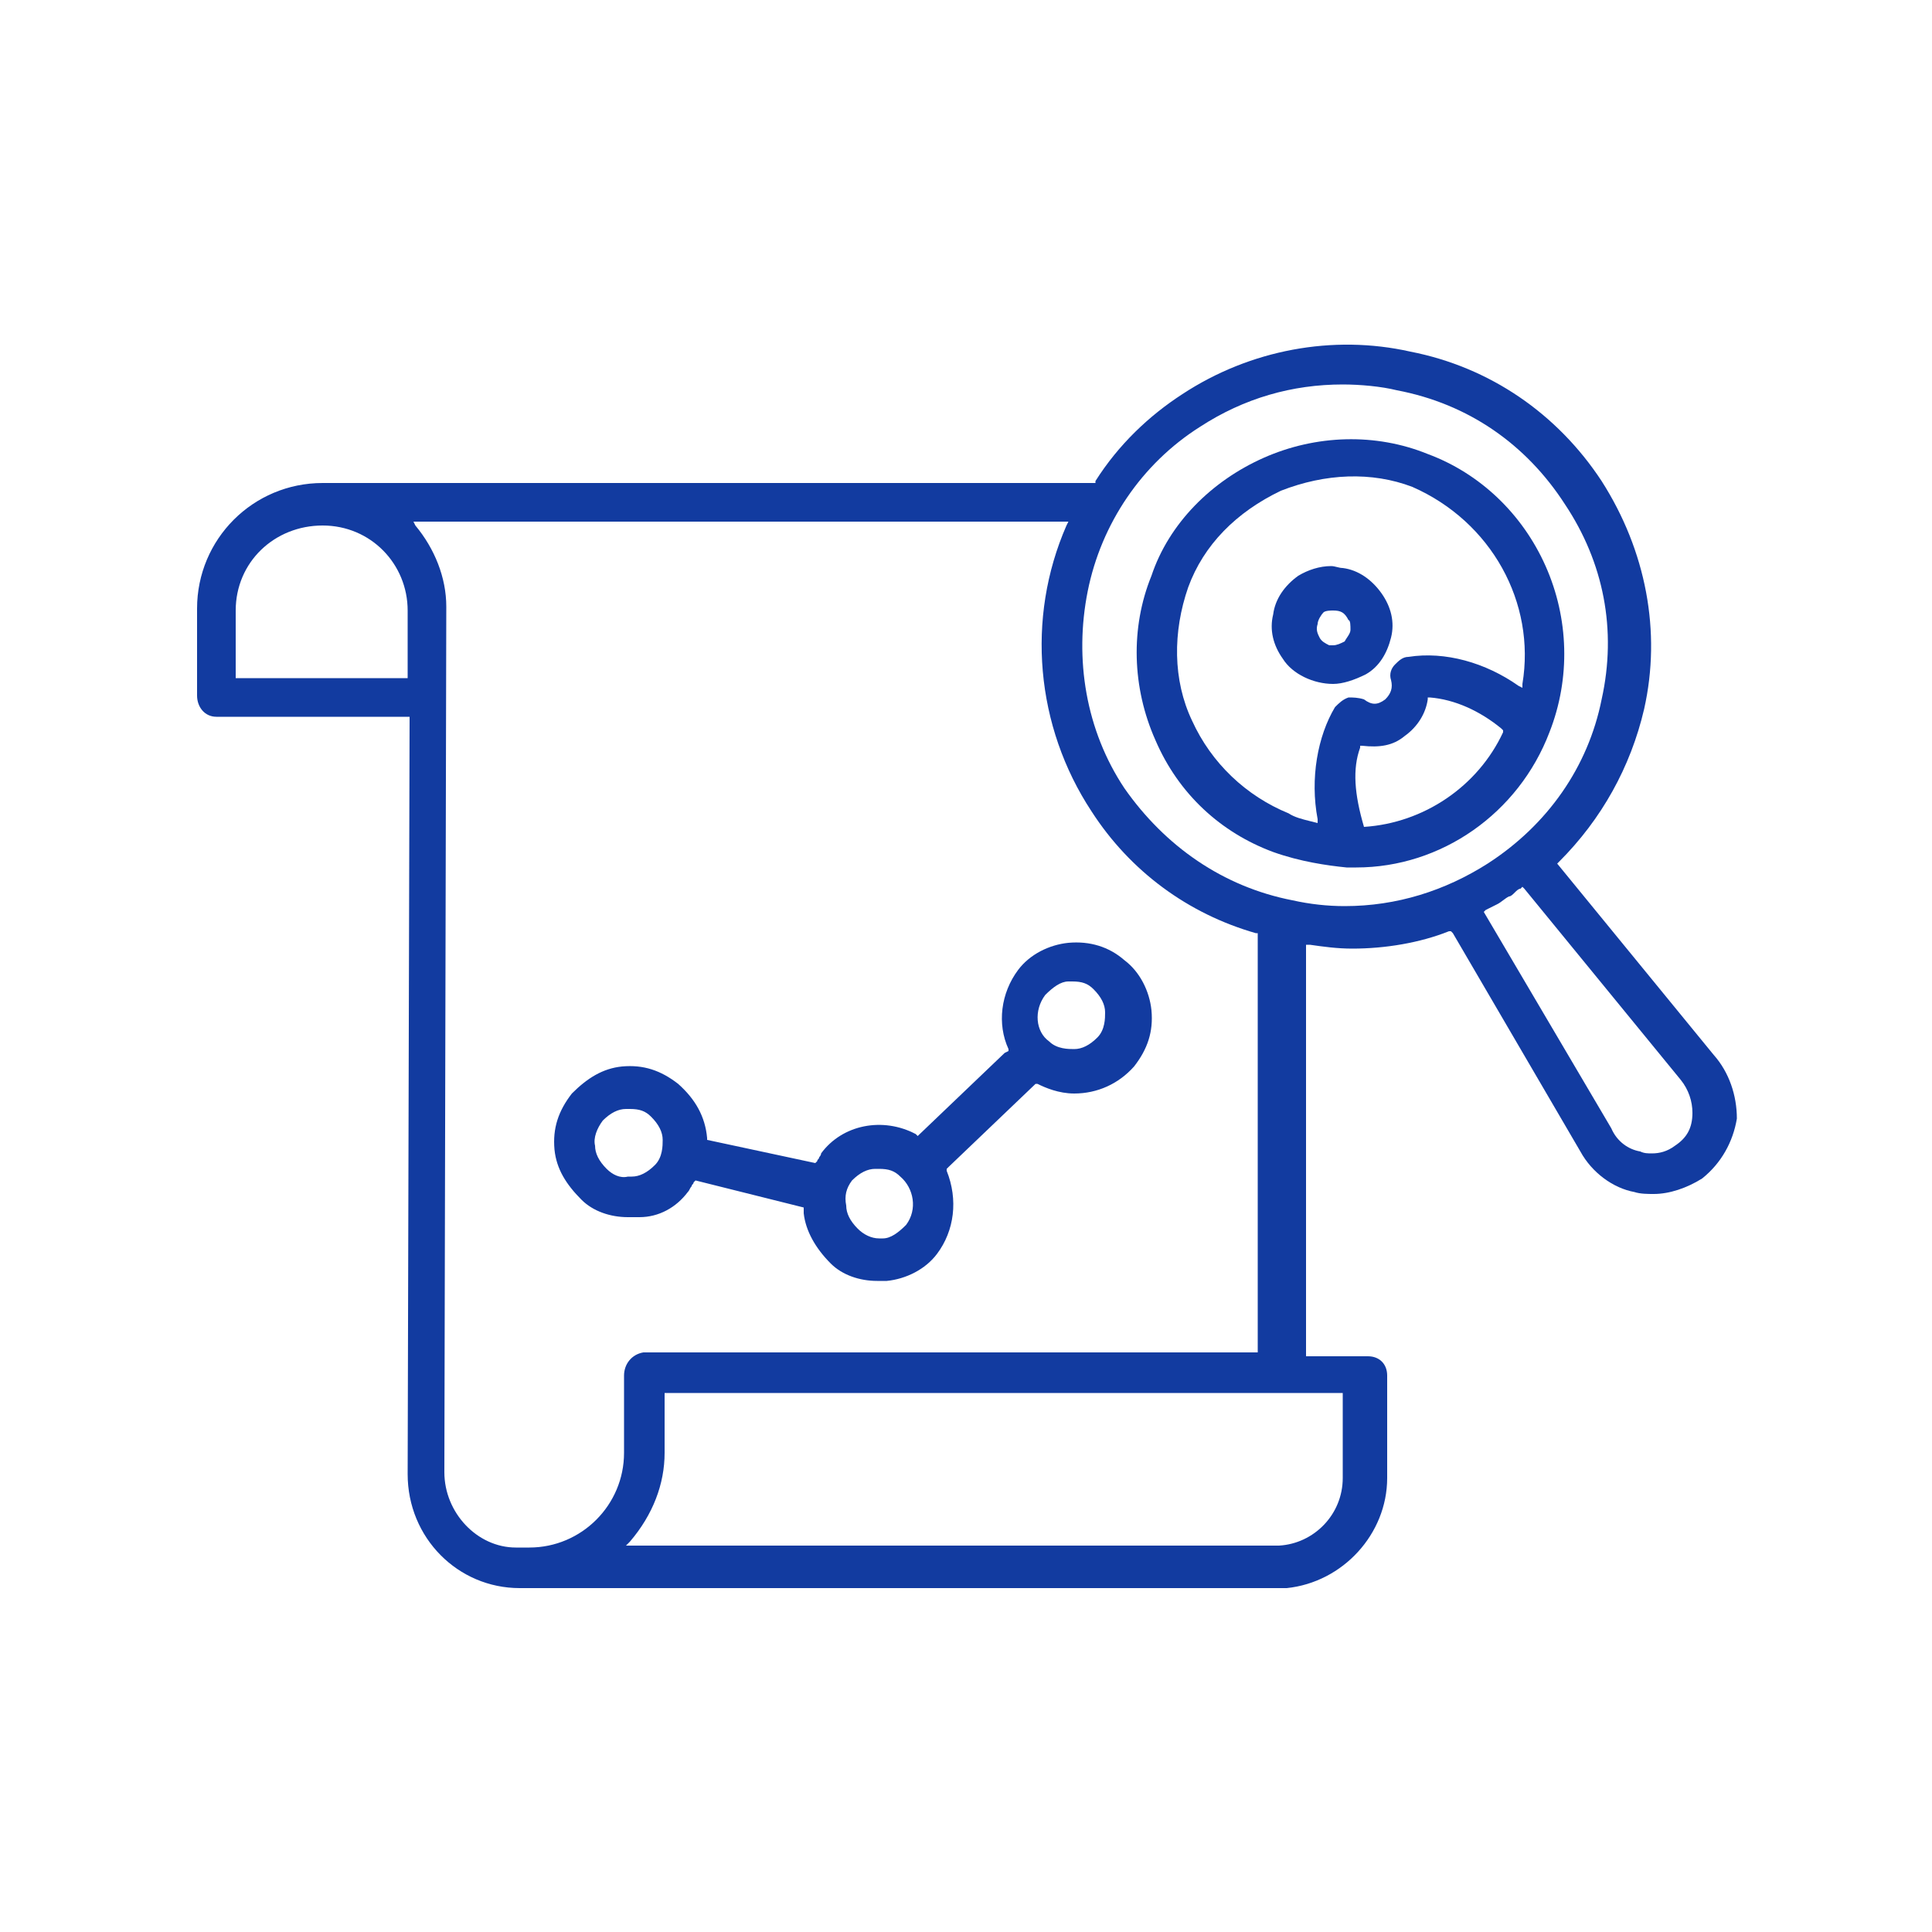
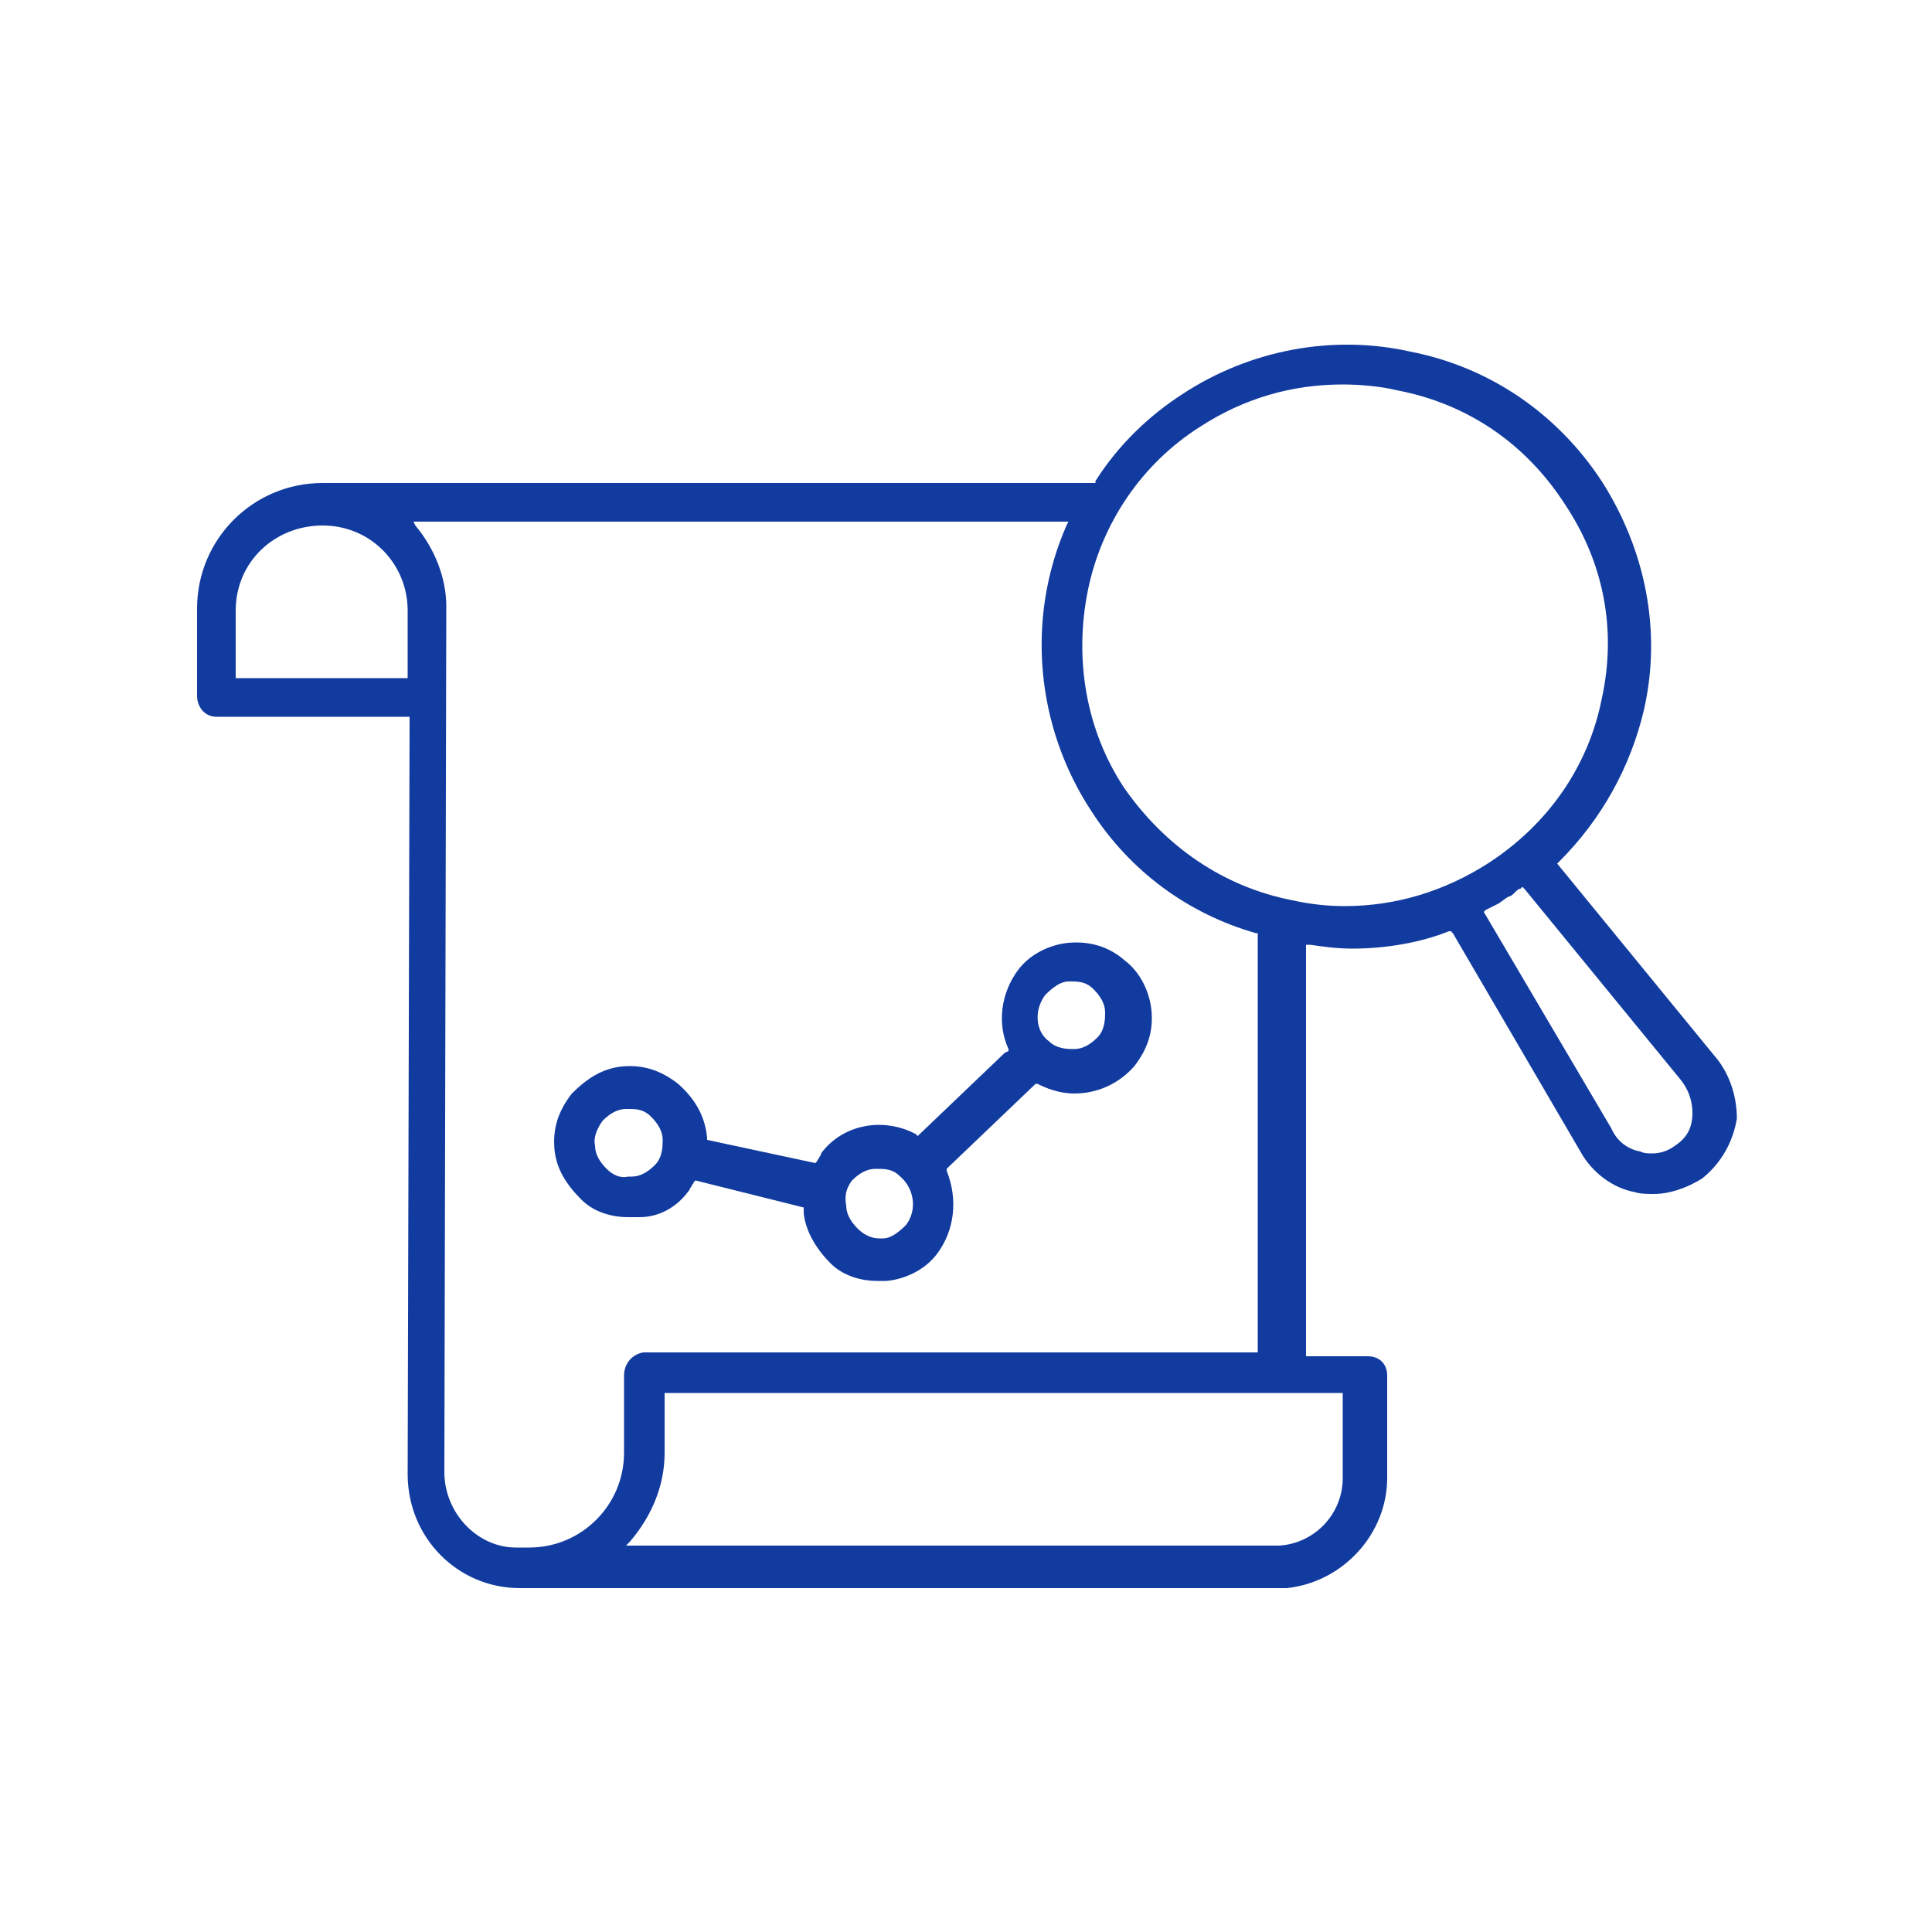
<svg xmlns="http://www.w3.org/2000/svg" id="Layer_1" x="0px" y="0px" viewBox="0 0 100 100" style="enable-background:new 0 0 100 100;" xml:space="preserve">
  <style type="text/css"> .st0{fill:#123BA0;} </style>
-   <path class="st0" d="M72,33c0.2-0.8,0-1.6-0.5-2.3c-0.5-0.7-1.2-1.2-2-1.3c-0.2,0-0.4-0.1-0.6-0.1c-0.6,0-1.2,0.2-1.7,0.5 c-0.7,0.5-1.2,1.2-1.3,2c-0.2,0.8,0,1.6,0.5,2.3c0.5,0.8,1.6,1.3,2.6,1.3c0.5,0,1.1-0.2,1.7-0.5C71.4,34.5,71.8,33.8,72,33z M69.9,32.6c0,0.2-0.2,0.4-0.3,0.6c-0.2,0.1-0.4,0.2-0.6,0.2h-0.2c-0.2-0.1-0.4-0.2-0.5-0.4s-0.2-0.4-0.1-0.7c0-0.2,0.2-0.5,0.3-0.6 c0.1-0.1,0.4-0.1,0.5-0.1c0.4,0,0.6,0.1,0.8,0.5C69.9,32.1,69.9,32.4,69.9,32.6z" />
  <path class="st0" d="M33.1,63c1,0,1.9-0.5,2.5-1.3c0.1-0.1,0.1-0.2,0.2-0.3c0-0.1,0.1-0.1,0.1-0.2l0.1-0.1l5.6,1.4v0.3 c0.1,0.9,0.6,1.8,1.4,2.6c0.6,0.6,1.5,0.9,2.4,0.9h0.5c1-0.1,2-0.6,2.6-1.4c0.9-1.2,1.1-2.8,0.5-4.3v-0.1l0.1-0.1l4.5-4.3h0.1 c0.4,0.2,1.1,0.5,1.9,0.5c1.2,0,2.3-0.5,3.1-1.4c0.7-0.9,1-1.8,0.9-2.9c-0.1-1-0.6-2-1.4-2.6c-0.8-0.7-1.8-1-2.9-0.9 c-1,0.1-2,0.6-2.6,1.4c-0.9,1.2-1.1,2.8-0.5,4.1v0.1L52,54.5l-4.5,4.3l-0.1-0.1c-1.7-0.9-3.8-0.5-4.9,1c0,0.1-0.1,0.2-0.1,0.2 c0,0.1-0.1,0.1-0.1,0.2l-0.1,0.1L36.6,59v-0.1c-0.1-1.1-0.6-2-1.5-2.8c-0.9-0.7-1.8-1-2.9-0.9c-1,0.1-1.8,0.6-2.6,1.4 c-0.7,0.9-1,1.8-0.9,2.9c0.1,1,0.6,1.8,1.4,2.6c0.6,0.6,1.5,0.9,2.4,0.9C32.5,63,33.1,63,33.1,63z M54.1,51.5L54.1,51.5 c0.4-0.4,0.8-0.7,1.2-0.7h0.2c0.5,0,0.8,0.1,1.1,0.4c0.4,0.4,0.6,0.8,0.6,1.2c0,0.3,0,0.9-0.4,1.3c-0.4,0.4-0.8,0.6-1.2,0.6 c-0.3,0-0.9,0-1.3-0.4C53.6,53.4,53.5,52.3,54.1,51.5z M44.1,61.1c0.4-0.4,0.8-0.6,1.2-0.6h0.2c0.5,0,0.8,0.1,1.1,0.4 c0.7,0.6,0.9,1.7,0.3,2.5c-0.4,0.4-0.8,0.7-1.2,0.7h-0.2c-0.4,0-0.8-0.2-1.1-0.5c-0.4-0.4-0.6-0.8-0.6-1.2 C43.7,61.9,43.8,61.5,44.1,61.1z M31.4,60.5c-0.4-0.4-0.6-0.8-0.6-1.2c-0.1-0.4,0.1-0.9,0.4-1.3c0.4-0.4,0.8-0.6,1.2-0.6h0.2 c0.5,0,0.8,0.1,1.1,0.4c0.4,0.4,0.6,0.8,0.6,1.2c0,0.3,0,0.9-0.4,1.3l0,0c-0.4,0.4-0.8,0.6-1.2,0.6h-0.2 C32.1,61,31.7,60.8,31.4,60.5z" />
-   <path class="st0" d="M80.2,37.9c1.1-2.8,1-5.9-0.2-8.6s-3.4-4.8-6.1-5.8l0,0c-2.7-1.1-5.8-1-8.5,0.2c-2.7,1.2-4.9,3.4-5.8,6.1 c-1.1,2.7-1,5.8,0.2,8.5c1.2,2.8,3.4,4.8,6.1,5.8c1.4,0.5,2.8,0.7,3.8,0.8h0.5C74.6,44.9,78.6,42.1,80.2,37.9z M69.8,36.1 c-0.3,0.1-0.5,0.3-0.7,0.5c-0.9,1.5-1.3,3.7-0.9,5.8v0.2l-0.4-0.1c-0.4-0.1-0.8-0.2-1.1-0.4c-2.2-0.9-4-2.6-5-4.8 c-1-2.1-1-4.6-0.2-6.9c0.8-2.2,2.5-3.9,4.8-5c2.3-0.9,4.7-1,6.8-0.2c4.1,1.8,6.4,6,5.7,10.2v0.2l-0.2-0.1c-1.7-1.2-3.8-1.8-5.7-1.5 c-0.3,0-0.5,0.2-0.7,0.4s-0.3,0.5-0.2,0.8c0.1,0.4,0,0.7-0.3,1c-0.4,0.3-0.7,0.3-1.1,0C70.3,36.1,70,36.1,69.8,36.1z M70.6,42.8 L70.6,42.8L70.6,42.8c-0.5-1.7-0.6-3-0.2-4.1v-0.1h0.1c0.9,0.1,1.6,0,2.2-0.5c0.7-0.5,1.1-1.2,1.2-1.9v-0.1H74 c1.3,0.1,2.6,0.7,3.7,1.6l0.1,0.1v0.1C76.5,40.7,73.7,42.6,70.6,42.8z" />
  <path class="st0" d="M88.7,54.6L88.7,54.6l-8.1-9.9l0.1-0.1c2.2-2.2,3.7-4.9,4.4-7.9c0.9-4,0.1-8.2-2.2-11.8 c-2.3-3.5-5.8-5.9-9.9-6.7c-4-0.9-8.3-0.1-11.8,2.2c-1.7,1.1-3.3,2.6-4.5,4.5V25h-40c-3.6,0-6.5,2.9-6.5,6.5V36c0,0.6,0.4,1.1,1,1.1 h10v0.2l-0.1,39c0,3.3,2.6,5.9,5.8,5.9h39.7c2.9-0.3,5.2-2.8,5.2-5.7v-5.3c0-0.6-0.4-1-1-1h-3.2V48.9h0.2c0.7,0.1,1.4,0.2,2.2,0.2 c1.7,0,3.5-0.3,5-0.9h0.1l0.1,0.1l6.6,11.3c0.6,1.1,1.7,1.9,2.8,2.1c0.3,0.1,0.7,0.1,1,0.1c0.8,0,1.7-0.3,2.5-0.8 c1-0.8,1.6-1.9,1.8-3.1C89.9,56.7,89.5,55.5,88.7,54.6z M21,35.1h-8.8v-3.5c0-2.5,2-4.4,4.5-4.4s4.4,2,4.4,4.4v3.5H21z M32.3,75.2 c0,2.7-2.2,4.9-4.9,4.9h-0.7c-2,0-3.7-1.8-3.7-3.9l0.1-44.8c0-1.5-0.6-3-1.6-4.2L21.4,27h33.9l-0.1,0.2C53.1,32,53.6,37.6,56.5,42 c2,3.1,5,5.3,8.5,6.3h0.1V70H33.3c-0.6,0.1-1,0.6-1,1.2V75.2z M69.5,72.1v4.4c0,1.9-1.5,3.4-3.3,3.5H32.4l0.2-0.2 c1.2-1.4,1.8-3,1.8-4.6v-3.1C34.4,72.1,69.5,72.1,69.5,72.1z M69.6,46.9c-0.9,0-1.8-0.1-2.7-0.3c-3.6-0.7-6.6-2.8-8.7-5.8l0,0 c-2-3-2.6-6.7-1.9-10.2c0.7-3.5,2.8-6.6,5.8-8.5c2.3-1.5,4.8-2.2,7.4-2.2c0.9,0,2,0.1,2.8,0.3C76,20.9,79,23,81,26.1 c2,3,2.7,6.5,1.9,10.1c-0.7,3.5-2.8,6.5-5.9,8.5C74.8,46.1,72.3,46.9,69.6,46.9z M86.7,59.3c-0.4,0.3-0.8,0.4-1.2,0.4 c-0.2,0-0.4,0-0.6-0.1c-0.6-0.1-1.2-0.5-1.5-1.2l-6.6-11.2l0.1-0.1l0.6-0.3c0.2-0.1,0.4-0.3,0.6-0.4c0.1,0,0.2-0.1,0.3-0.2 c0.1-0.1,0.2-0.2,0.3-0.2l0.1-0.1l0.1,0.1l8.1,9.9c0.4,0.5,0.6,1.1,0.6,1.7C87.6,58.4,87.3,58.9,86.7,59.3z" />
</svg>